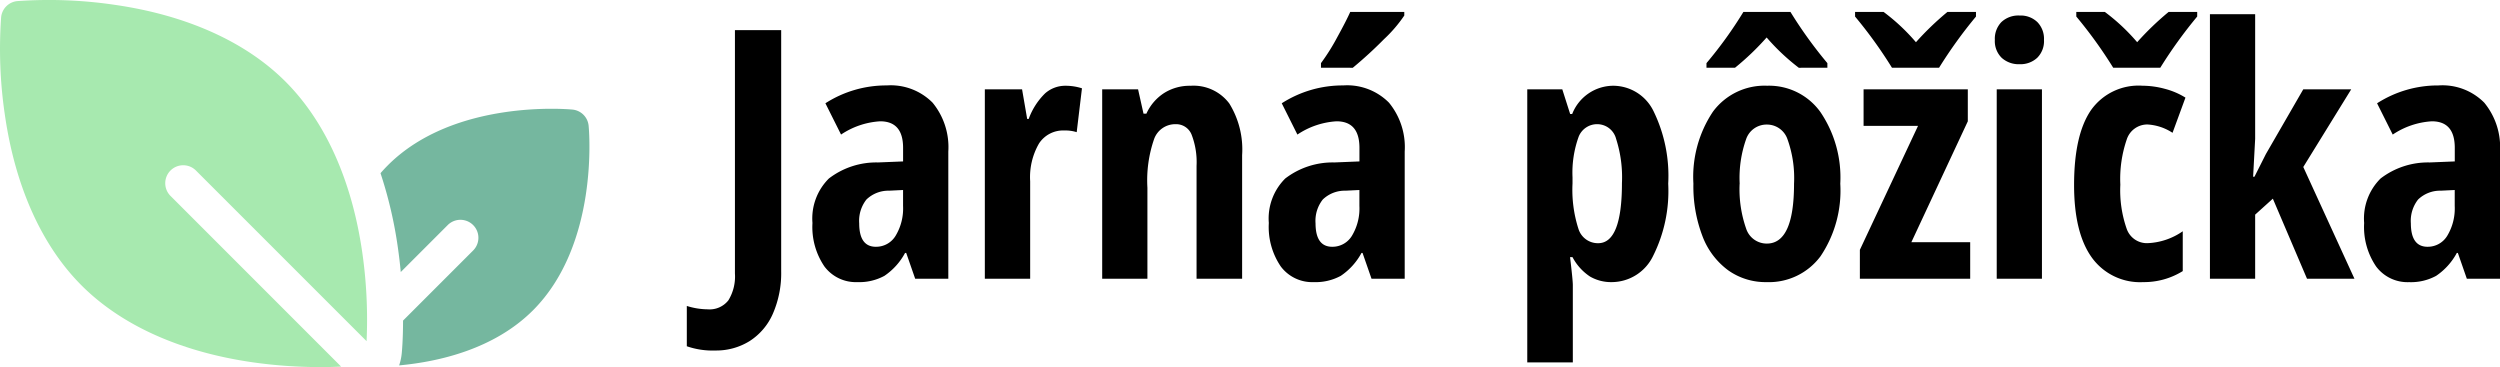
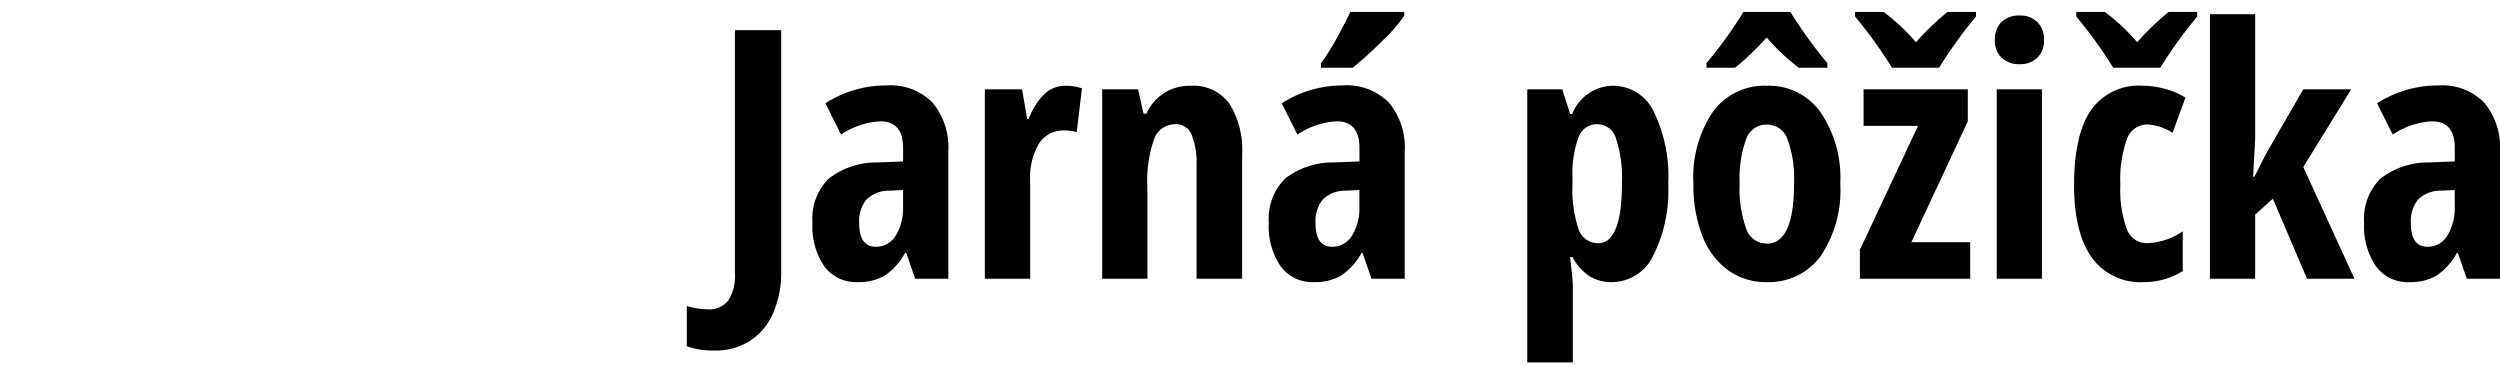
<svg xmlns="http://www.w3.org/2000/svg" width="222.561" height="32.68" viewBox="0 0 222.561 32.68">
  <defs>
    <style>
            .cls-1{fill:#a7e9af}.cls-2{fill:#75b79f}
        </style>
  </defs>
  <g id="Group_288" data-name="Group 288" transform="translate(-38.526 1234.815)">
    <path id="Path_10844" d="M.212 6.388a6.962 6.962 0 0 1-2.543-.378V2.422a6.338 6.338 0 0 0 1.862.3 2.12 2.12 0 0 0 1.839-.8 4.058 4.058 0 0 0 .583-2.391V-22.13H6.07V-.681A9.026 9.026 0 0 1 5.336 3.1a5.488 5.488 0 0 1-2.074 2.448 5.62 5.62 0 0 1-3.05.84zM18 0l-.8-2.3h-.1a5.719 5.719 0 0 1-1.842 2.043A4.694 4.694 0 0 1 12.851.3a3.488 3.488 0 0 1-2.929-1.39 6.239 6.239 0 0 1-1.067-3.875 5.018 5.018 0 0 1 1.461-3.958 6.926 6.926 0 0 1 4.367-1.43l2.24-.091v-1.211q0-2.361-2.043-2.361a6.99 6.99 0 0 0-3.48 1.18l-1.393-2.785a10.027 10.027 0 0 1 5.463-1.589 5.241 5.241 0 0 1 4.079 1.536 6.233 6.233 0 0 1 1.4 4.352V0zm-3.5-2.846a2.024 2.024 0 0 0 1.763-.991 4.707 4.707 0 0 0 .658-2.641V-7.9l-1.241.061a2.818 2.818 0 0 0-2.021.787 3.068 3.068 0 0 0-.643 2.119q.002 2.087 1.484 2.087zM31.394-17.18a4.752 4.752 0 0 1 1.453.227l-.469 3.905a3.35 3.35 0 0 0-1.1-.151 2.563 2.563 0 0 0-2.255 1.158 5.987 5.987 0 0 0-.787 3.368V0H24.2v-16.862h3.315l.454 2.634h.136a6.115 6.115 0 0 1 1.457-2.272 2.713 2.713 0 0 1 1.832-.68zM43.049 0v-10.051a6.79 6.79 0 0 0-.439-2.77 1.476 1.476 0 0 0-1.423-.938 2 2 0 0 0-1.907 1.294 11.211 11.211 0 0 0-.606 4.365V0h-4.026v-16.862h3.194l.484 2.165h.257a4.28 4.28 0 0 1 1.559-1.824 4.266 4.266 0 0 1 2.376-.658 3.977 3.977 0 0 1 3.444 1.574A7.779 7.779 0 0 1 47.105-11V0zm15.576 0l-.8-2.3h-.091a5.719 5.719 0 0 1-1.849 2.043A4.694 4.694 0 0 1 53.478.3a3.488 3.488 0 0 1-2.929-1.39 6.239 6.239 0 0 1-1.067-3.875 5.018 5.018 0 0 1 1.461-3.958 6.926 6.926 0 0 1 4.367-1.43l2.24-.091v-1.211q0-2.361-2.043-2.361a6.99 6.99 0 0 0-3.481 1.181l-1.393-2.785a10.027 10.027 0 0 1 5.467-1.59 5.241 5.241 0 0 1 4.079 1.536 6.233 6.233 0 0 1 1.4 4.352V0zm-3.5-2.846a2.024 2.024 0 0 0 1.763-.991 4.707 4.707 0 0 0 .658-2.641V-7.9l-1.241.061a2.818 2.818 0 0 0-2.021.787 3.068 3.068 0 0 0-.643 2.119q.004 2.087 1.487 2.087zm-1-15.939v-.409a18.315 18.315 0 0 0 1.438-2.286q.817-1.483 1.166-2.271h4.813v.318a12.177 12.177 0 0 1-1.8 2.1 37.531 37.531 0 0 1-2.785 2.551zM80.013.3a3.748 3.748 0 0 1-1.93-.492 4.678 4.678 0 0 1-1.567-1.733H76.3q.246 2.061.246 2.485v6.887H72.49v-24.31h3.118l.7 2.195h.182a3.946 3.946 0 0 1 3.648-2.513 4 4 0 0 1 3.6 2.278 13.11 13.11 0 0 1 1.3 6.441 12.9 12.9 0 0 1-1.347 6.433A4.1 4.1 0 0 1 80.013.3zm-1.242-14.059a1.764 1.764 0 0 0-1.7 1.1 9.406 9.406 0 0 0-.552 3.64v.53a11.342 11.342 0 0 0 .53 4.057A1.811 1.811 0 0 0 78.8-3.164q2.119 0 2.119-5.358a11.182 11.182 0 0 0-.522-3.936 1.736 1.736 0 0 0-1.626-1.301zm21.585 5.3A10.459 10.459 0 0 1 98.6-2.006 5.718 5.718 0 0 1 93.787.3a5.735 5.735 0 0 1-3.421-1.06 6.709 6.709 0 0 1-2.286-3.05 12.4 12.4 0 0 1-.8-4.655 10.441 10.441 0 0 1 1.741-6.41 5.708 5.708 0 0 1 4.829-2.308 5.625 5.625 0 0 1 4.745 2.354 10.38 10.38 0 0 1 1.761 6.368zm-8.961 0a10.6 10.6 0 0 0 .575 3.981 1.927 1.927 0 0 0 1.847 1.347q2.422 0 2.422-5.328a10.224 10.224 0 0 0-.583-3.958 1.928 1.928 0 0 0-1.839-1.309 1.923 1.923 0 0 0-1.847 1.309 10.346 10.346 0 0 0-.57 3.956zm5.268-10.323a19.049 19.049 0 0 1-2.863-2.697 23.445 23.445 0 0 1-2.815 2.694h-2.541v-.409a36.819 36.819 0 0 0 3.285-4.556h4.193a38.642 38.642 0 0 0 3.285 4.556v.409zM111.921 0H102.1v-2.573l5.177-11.035h-4.847v-3.254h9.279v2.846l-5.025 10.762h5.237zm.515-23.75v.409a40.772 40.772 0 0 0-3.285 4.556h-4.193a39.86 39.86 0 0 0-3.285-4.556v-.409h2.543a17.581 17.581 0 0 1 2.876 2.694 25.6 25.6 0 0 1 2.8-2.694zM118.309 0h-4.026v-16.862h4.026zm-4.193-21.267a2.137 2.137 0 0 1 .583-1.582 2.2 2.2 0 0 1 1.627-.583 2.143 2.143 0 0 1 1.574.583 2.122 2.122 0 0 1 .59 1.582 2.082 2.082 0 0 1-.605 1.6 2.188 2.188 0 0 1-1.559.568 2.251 2.251 0 0 1-1.6-.568 2.082 2.082 0 0 1-.61-1.6zM127.33.3a5.291 5.291 0 0 1-4.586-2.195q-1.574-2.195-1.574-6.448 0-4.45 1.491-6.645a5.184 5.184 0 0 1 4.609-2.195 7.689 7.689 0 0 1 1.968.272 6.621 6.621 0 0 1 1.847.787l-1.15 3.133a4.515 4.515 0 0 0-2.225-.742 1.922 1.922 0 0 0-1.854 1.34 10.83 10.83 0 0 0-.568 4.019 10.369 10.369 0 0 0 .56 3.913 1.9 1.9 0 0 0 1.832 1.294 5.882 5.882 0 0 0 3.164-1.06v3.546A6.541 6.541 0 0 1 127.33.3zm4.8-24.052v.409a40.771 40.771 0 0 0-3.285 4.556h-4.193a39.86 39.86 0 0 0-3.285-4.556v-.409h2.543a17.581 17.581 0 0 1 2.876 2.694 25.6 25.6 0 0 1 2.8-2.694zm5.1 14.667l1.014-2.013 3.33-5.767h4.269l-4.269 6.917L146.13 0h-4.223l-3.042-7.129-1.575 1.422V0h-4.026v-23.553h4.026v11.1l-.182 3.375zM156.135 0l-.8-2.3h-.091A5.719 5.719 0 0 1 153.4-.257a4.694 4.694 0 0 1-2.407.56 3.488 3.488 0 0 1-2.933-1.393 6.239 6.239 0 0 1-1.067-3.875 5.018 5.018 0 0 1 1.461-3.958 6.926 6.926 0 0 1 4.367-1.43l2.24-.091v-1.211q0-2.361-2.043-2.361a6.99 6.99 0 0 0-3.481 1.181l-1.393-2.785a10.027 10.027 0 0 1 5.464-1.589 5.241 5.241 0 0 1 4.079 1.536 6.233 6.233 0 0 1 1.4 4.352V0zm-3.5-2.846a2.024 2.024 0 0 0 1.763-.991 4.707 4.707 0 0 0 .658-2.641V-7.9l-1.241.061a2.818 2.818 0 0 0-2.021.787 3.068 3.068 0 0 0-.643 2.119q.004 2.087 1.488 2.087z" data-name="Path 10844" transform="translate(102 -1210)" />
    <g id="leaf" transform="translate(38.526 -1331.382)">
      <g id="Group_250" data-name="Group 250" transform="translate(0 96.567)">
        <g id="Group_249" data-name="Group 249">
-           <path id="Path_10839" d="M17.471 111.776l15.163 15.163a41.91 41.91 0 0 0-.38-7.873c-.919-6.412-3.284-11.68-6.839-15.235s-8.823-5.919-15.235-6.839a40.009 40.009 0 0 0-8.642-.327A1.6 1.6 0 0 0 .1 98.106a40.023 40.023 0 0 0 .327 8.642c.919 6.412 3.284 11.68 6.839 15.235s8.823 5.919 15.235 6.839a42.756 42.756 0 0 0 6 .426c.78 0 1.416-.022 1.868-.046l-15.16-15.164a1.6 1.6 0 1 1 2.262-2.262z" class="cls-1" data-name="Path 10839" transform="translate(0 -96.567)" />
-         </g>
+           </g>
      </g>
      <g id="Group_252" data-name="Group 252" transform="translate(33.875 106.251)">
        <g id="Group_251" data-name="Group 251">
-           <path id="Path_10840" d="M349.057 192.569a1.6 1.6 0 0 0-1.44-1.44c-.428-.041-10.541-.933-16.43 4.956q-.344.344-.657.707a37.82 37.82 0 0 1 1.546 6.627c.108.752.192 1.478.257 2.172l4.18-4.18a1.6 1.6 0 1 1 2.263 2.263l-6.24 6.24c0 1.631-.094 2.694-.115 2.906a4.776 4.776 0 0 1-.233 1.083c3.554-.329 8.46-1.45 11.913-4.9 5.889-5.893 4.999-16.003 4.956-16.434z" class="cls-2" data-name="Path 10840" transform="translate(-330.53 -191.058)" />
-         </g>
+           </g>
      </g>
    </g>
  </g>
</svg>